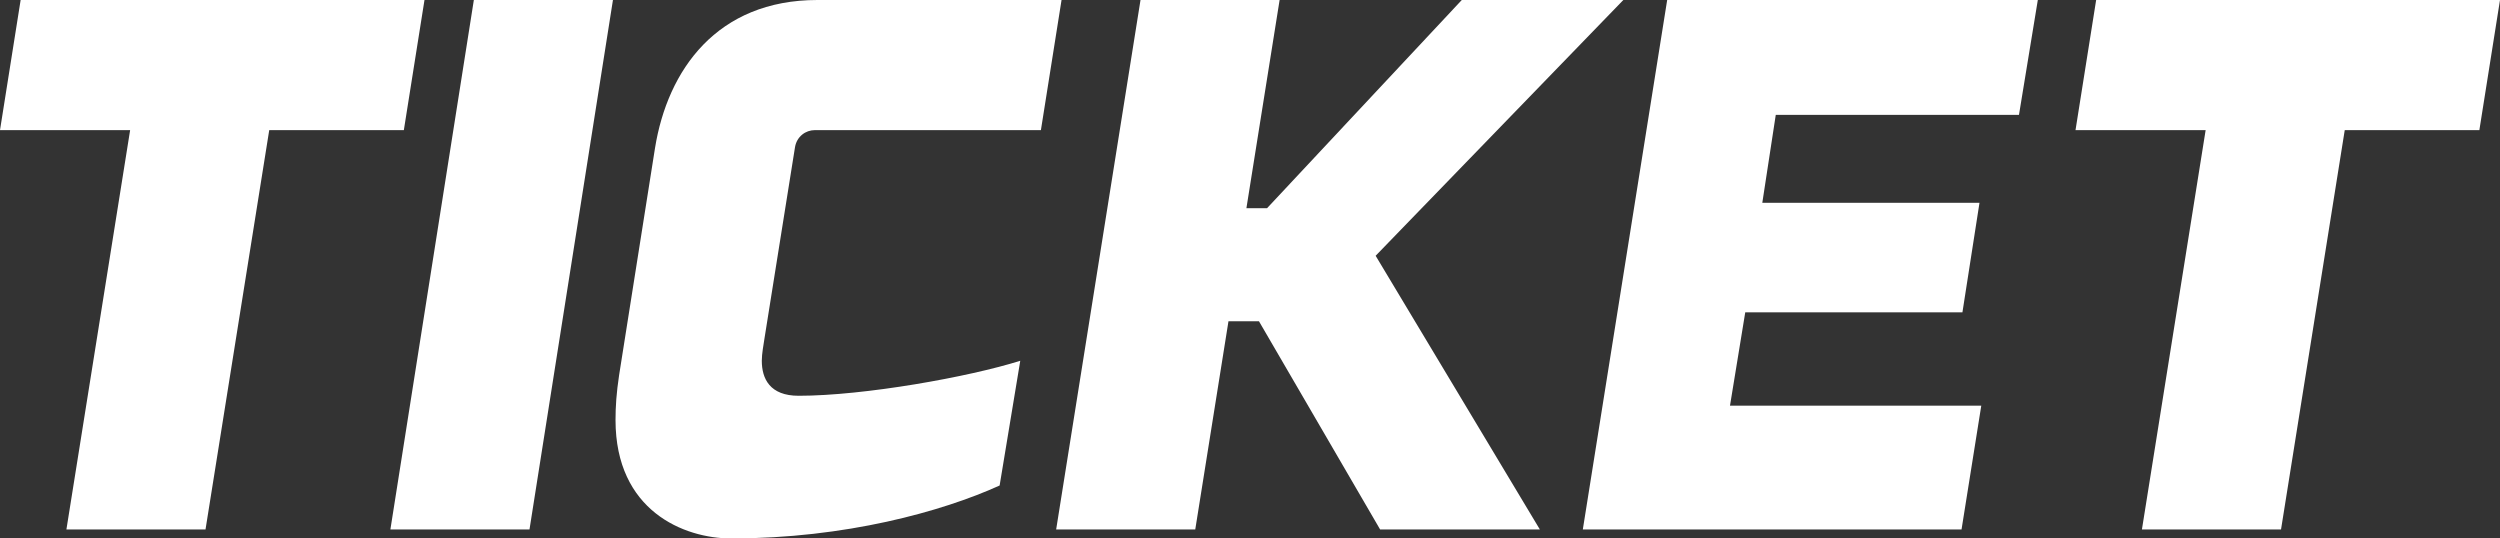
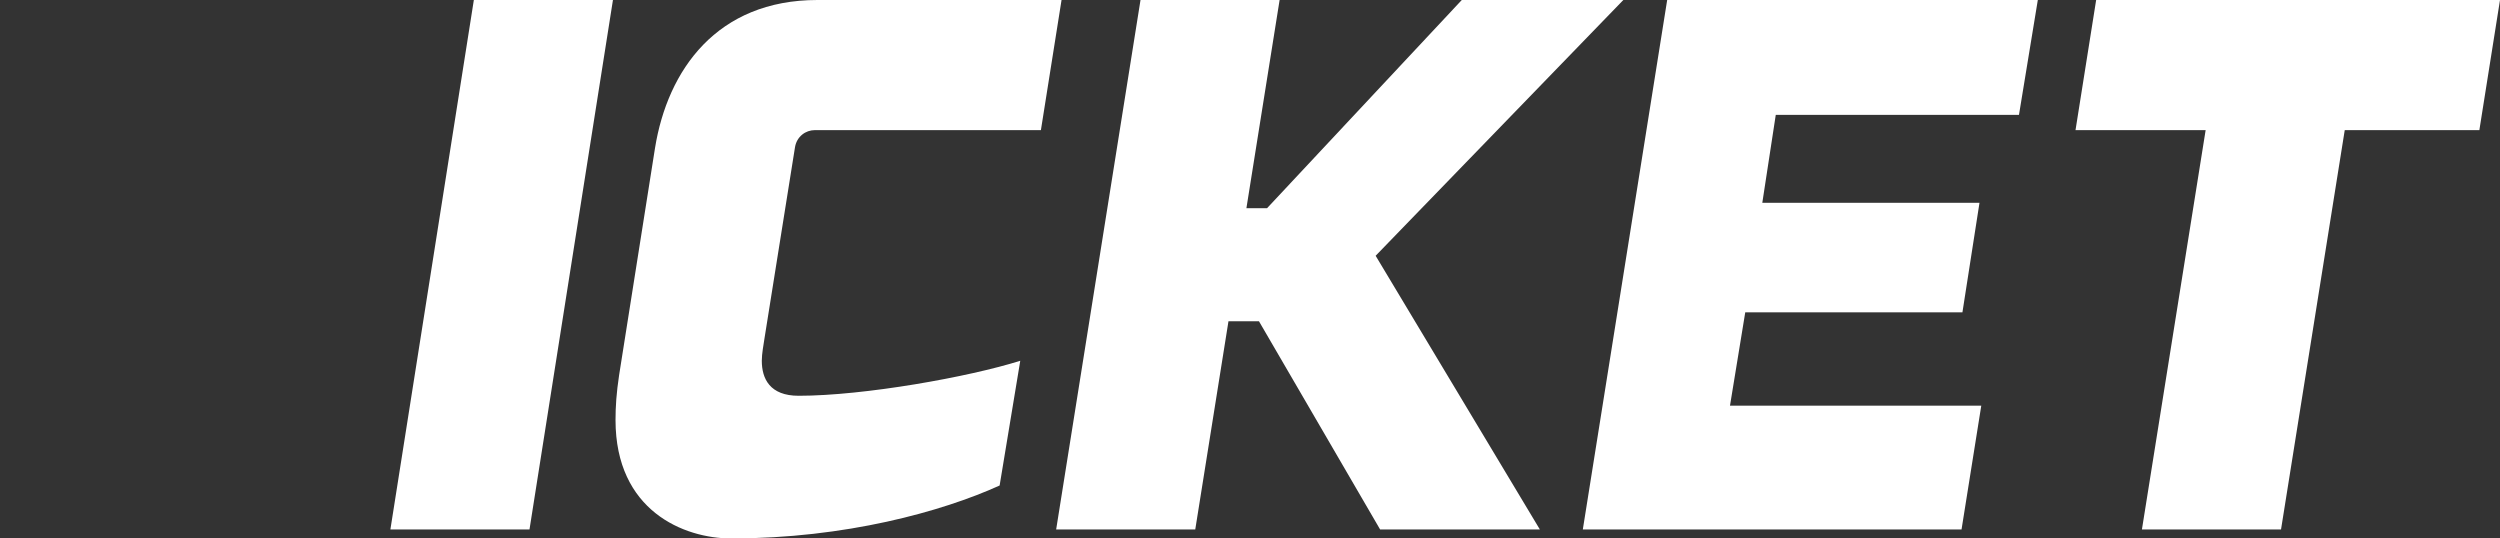
<svg xmlns="http://www.w3.org/2000/svg" id="_レイヤー_2" viewBox="0 0 195 42">
  <rect x="0" y="0" width="195" height="42" fill="#333333" stroke="none" />
  <defs>
    <style>.cls-1{fill:#fff;}</style>
  </defs>
  <g id="_レイヤー_1-2">
-     <path class="cls-1" d="M31.5,10.15h-10.5l-4.97,31.15H5.18l4.97-31.15H0L1.61,0h31.5l-1.61,10.15Z" />
    <path class="cls-1" d="M41.3,41.3h-10.85L36.96,0h10.85l-6.51,41.3Z" />
    <path class="cls-1" d="M81.19,10.15h-17.64c-.7,0-1.4.49-1.54,1.33l-2.38,14.91c-.07.49-.21,1.19-.21,1.75,0,1.4.63,2.73,2.87,2.73,5.11,0,13.3-1.47,17.29-2.73l-1.61,9.73c-4.48,2.03-12.04,4.13-20.93,4.13-3.71,0-9.03-2.17-9.03-9.24,0-1.05.07-2.1.28-3.5l2.8-17.71c.98-6.09,4.83-11.55,12.67-11.55h19.04l-1.61,10.15Z" />
    <path class="cls-1" d="M107.3,19.95l12.81,21.35h-12.46l-9.45-16.24h-2.38l-2.59,16.24h-10.85L88.96,0h10.85l-2.59,16.24h1.61L114.02,0h12.6l-19.32,19.95Z" />
    <path class="cls-1" d="M157.48,8.96h-18.97l-1.05,6.86h16.94l-1.33,8.54h-16.94l-1.19,7.28h19.6l-1.54,9.66h-29.54L130.04,0h28.91l-1.47,8.96Z" />
    <path class="cls-1" d="M193.39,10.15h-10.5l-4.97,31.15h-10.85l4.97-31.15h-10.15l1.61-10.15h31.5l-1.61,10.15Z" />
  </g>
</svg>